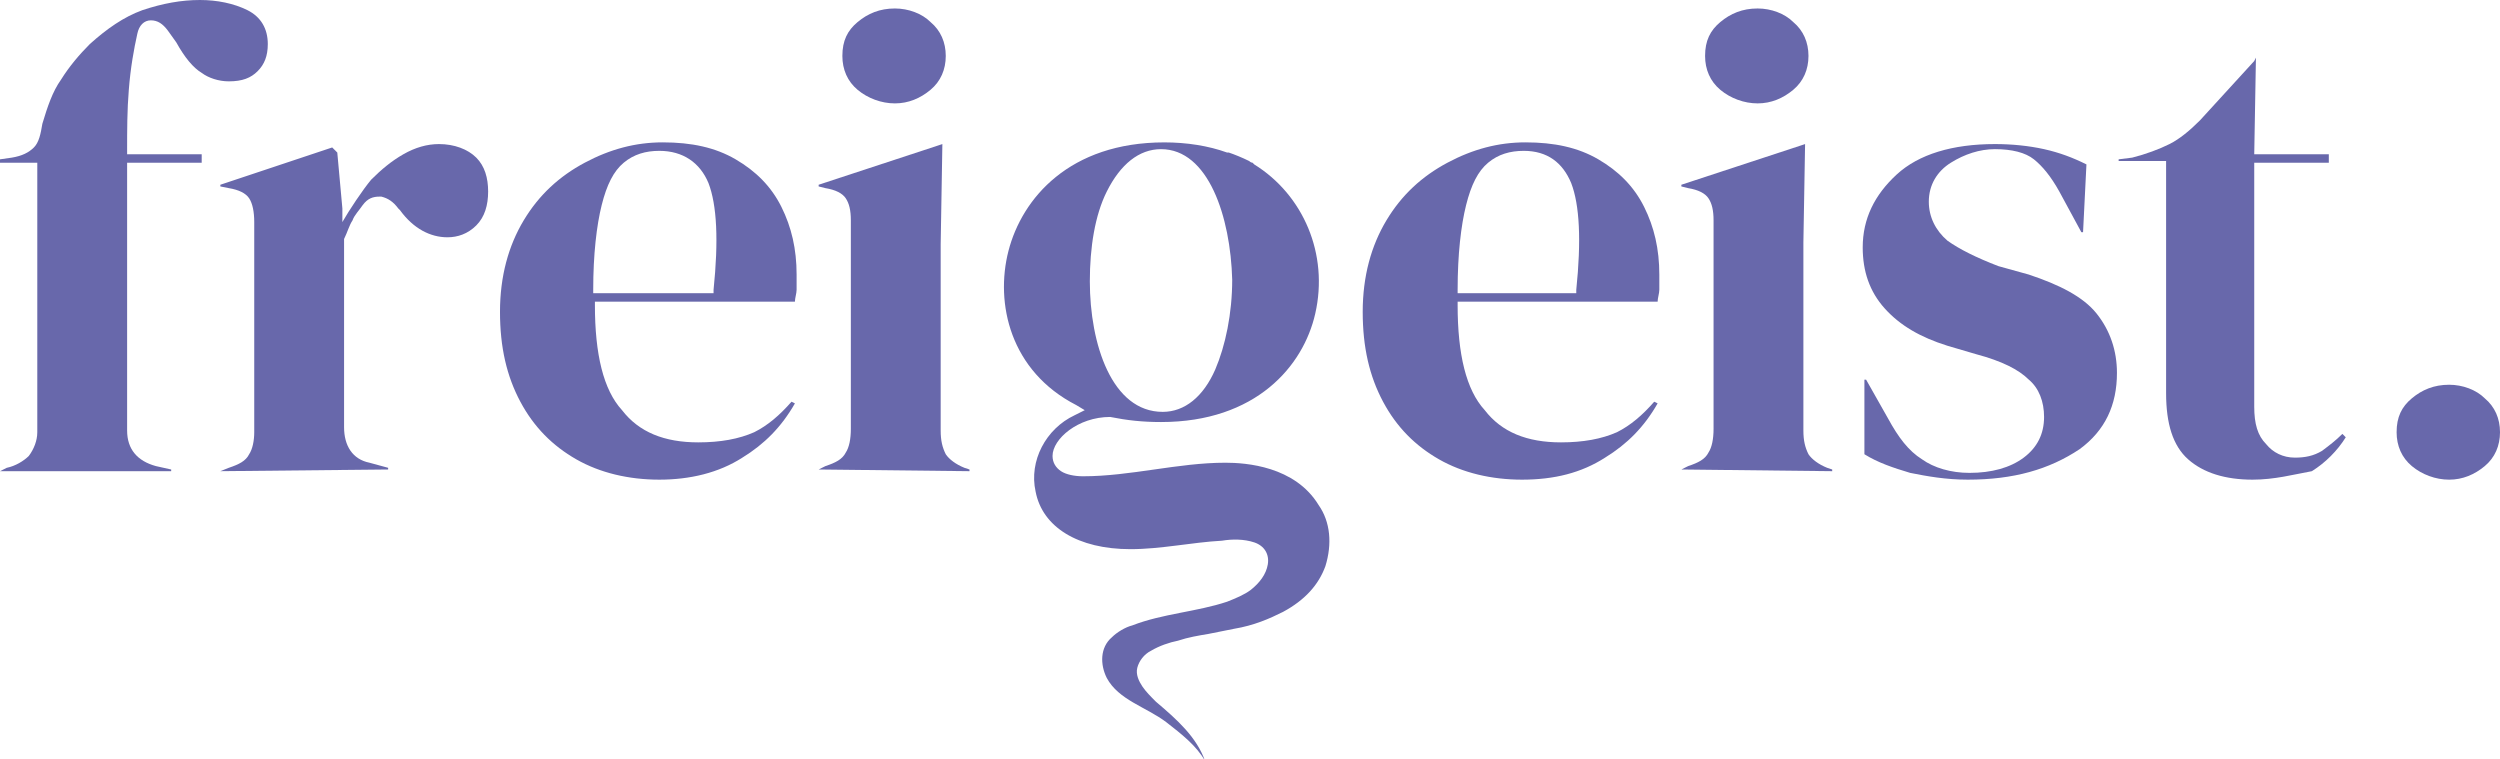
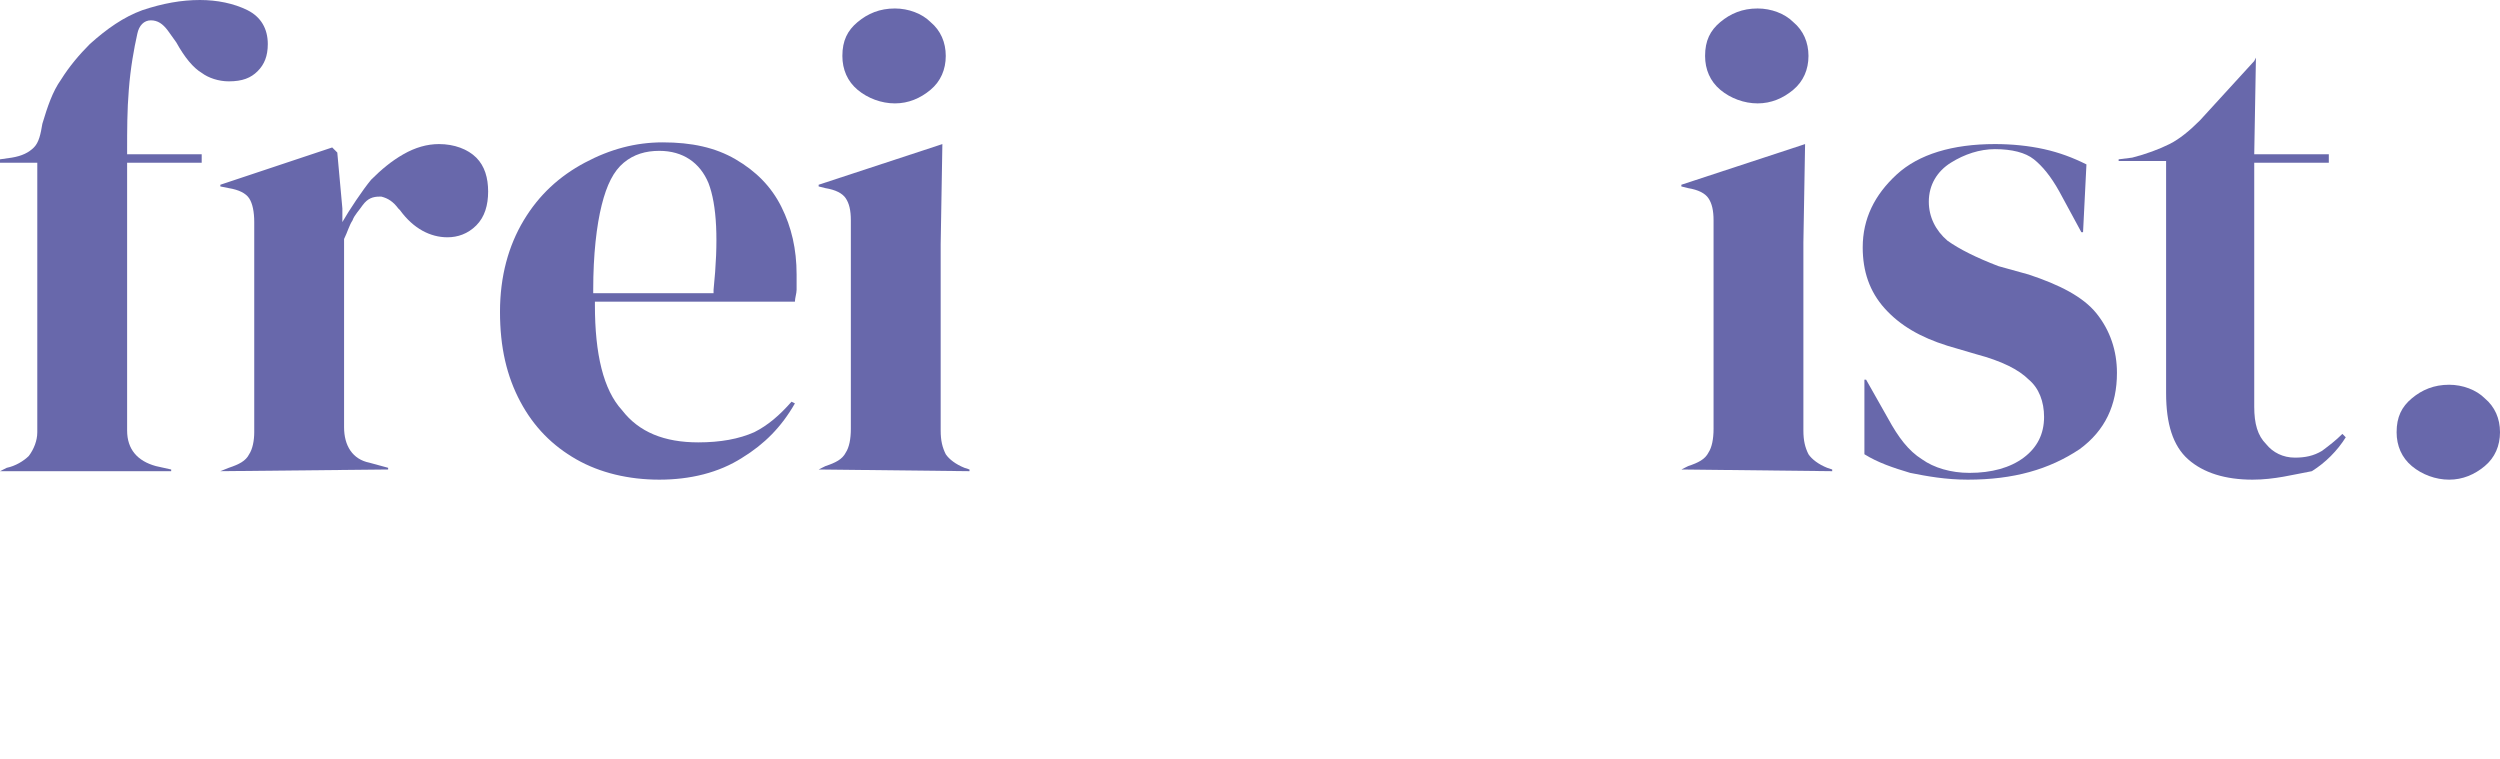
<svg xmlns="http://www.w3.org/2000/svg" version="1.1" id="Layer_1" x="0px" y="0px" width="147.5px" height="44.8px" viewBox="0 0 147.5 44.8" style="enable-background:new 0 0 147.5 44.8;" xml:space="preserve">
  <style type="text/css">
	.st0{fill:#6868AB;}
</style>
  <g>
    <path class="st0" d="M38.9,28.3c-1.8,0-3.5-0.4-4.9-1.2c-1.4-0.8-2.5-1.9-3.3-3.4s-1.2-3.2-1.2-5.3s0.5-3.9,1.4-5.4   s2.1-2.6,3.6-3.4c1.5-0.8,3-1.2,4.6-1.2c1.7,0,3.1,0.3,4.3,1s2.1,1.6,2.7,2.8c0.6,1.2,0.9,2.5,0.9,4c0,0.3,0,0.6,0,0.9   c0,0.2-0.1,0.5-0.1,0.7H35.1V18c0,2.9,0.5,5,1.6,6.2c1,1.3,2.5,1.9,4.5,1.9c1.3,0,2.4-0.2,3.3-0.6c0.8-0.4,1.5-1,2.2-1.8l0.2,0.1   c-0.8,1.4-1.8,2.4-3.1,3.2C42.4,27.9,40.7,28.3,38.9,28.3z M38.9,8.9c-0.8,0-1.5,0.2-2.1,0.7s-1,1.3-1.3,2.5S35,15,35,17.1v0.2h7.1   v-0.2c0.3-2.9,0.2-5-0.3-6.3C41.3,9.6,40.3,8.9,38.9,8.9z" />
  </g>
  <g>
    <path class="st0" d="M48.3,27.7L48.3,27.7l0.4-0.2c0.6-0.2,1-0.4,1.2-0.8c0.2-0.3,0.3-0.8,0.3-1.4V13c0-0.6-0.1-1-0.3-1.3   s-0.6-0.5-1.2-0.6L48.3,11v-0.1l7-2.3l0.3-0.1l-0.1,5.9v11c0,0.6,0.1,1,0.3,1.4c0.2,0.3,0.6,0.6,1.1,0.8l0.3,0.1v0.1L48.3,27.7   L48.3,27.7z M52.8,6.1c-0.8,0-1.6-0.3-2.2-0.8c-0.6-0.5-0.9-1.2-0.9-2c0-0.9,0.3-1.5,0.9-2c0.6-0.5,1.3-0.8,2.2-0.8   c0.8,0,1.6,0.3,2.1,0.8c0.6,0.5,0.9,1.2,0.9,2s-0.3,1.5-0.9,2C54.3,5.8,53.6,6.1,52.8,6.1z" />
  </g>
  <g>
-     <path class="st0" d="M89.8,28.3c-1.8,0-3.5-0.4-4.9-1.2c-1.4-0.8-2.5-1.9-3.3-3.4s-1.2-3.2-1.2-5.3s0.5-3.9,1.4-5.4   s2.1-2.6,3.6-3.4c1.5-0.8,3-1.2,4.6-1.2c1.7,0,3.1,0.3,4.3,1c1.2,0.7,2.1,1.6,2.7,2.8s0.9,2.5,0.9,4c0,0.3,0,0.6,0,0.9   c0,0.2-0.1,0.5-0.1,0.7H86V18c0,2.9,0.5,5,1.6,6.2c1,1.3,2.5,1.9,4.5,1.9c1.3,0,2.4-0.2,3.3-0.6c0.8-0.4,1.5-1,2.2-1.8l0.2,0.1   C97,25.2,96,26.2,94.7,27C93.3,27.9,91.7,28.3,89.8,28.3z M89.9,8.9c-0.8,0-1.5,0.2-2.1,0.7s-1,1.3-1.3,2.5S86,15,86,17.1v0.2h7   v-0.2c0.3-2.9,0.2-5-0.3-6.3C92.2,9.6,91.3,8.9,89.9,8.9z" />
-   </g>
+     </g>
  <g>
    <path class="st0" d="M99.2,27.7L99.2,27.7l0.4-0.2c0.6-0.2,1-0.4,1.2-0.8c0.2-0.3,0.3-0.8,0.3-1.4V13c0-0.6-0.1-1-0.3-1.3   c-0.2-0.3-0.6-0.5-1.2-0.6L99.2,11v-0.1l7-2.3l0.3-0.1l-0.1,5.8v11.1c0,0.6,0.1,1,0.3,1.4c0.2,0.3,0.6,0.6,1.1,0.8l0.3,0.1v0.1   L99.2,27.7L99.2,27.7z M103.7,6.1c-0.8,0-1.6-0.3-2.2-0.8s-0.9-1.2-0.9-2c0-0.9,0.3-1.5,0.9-2s1.3-0.8,2.2-0.8   c0.8,0,1.6,0.3,2.1,0.8c0.6,0.5,0.9,1.2,0.9,2s-0.3,1.5-0.9,2S104.5,6.1,103.7,6.1z" />
  </g>
  <g>
    <path class="st0" d="M116.1,28.3c-1.3,0-2.4-0.2-3.4-0.4c-1-0.3-1.9-0.6-2.7-1.1v-4.4h0.1l1.3,2.3c0.6,1.1,1.2,1.9,2,2.4   c0.7,0.5,1.7,0.8,2.8,0.8c1.3,0,2.4-0.3,3.2-0.9c0.8-0.6,1.2-1.4,1.2-2.4c0-0.9-0.3-1.7-0.9-2.2c-0.6-0.6-1.6-1.1-3.1-1.5l-1.7-0.5   c-1.6-0.5-2.8-1.2-3.7-2.2c-0.9-1-1.3-2.2-1.3-3.6c0-1.7,0.7-3.1,2-4.3s3.3-1.8,5.8-1.8c1,0,2,0.1,2.9,0.3s1.7,0.5,2.5,0.9l-0.2,4   h-0.1l-1.3-2.4c-0.5-0.9-1-1.5-1.5-1.9s-1.3-0.6-2.3-0.6c-0.9,0-1.8,0.3-2.6,0.8c-0.8,0.5-1.3,1.3-1.3,2.3c0,0.9,0.4,1.7,1.1,2.3   c0.7,0.5,1.7,1,3,1.5l1.8,0.5c1.8,0.6,3.2,1.3,4,2.3s1.2,2.2,1.2,3.5c0,1.9-0.7,3.4-2.2,4.5C120.9,27.7,118.8,28.3,116.1,28.3z" />
  </g>
  <g>
    <path class="st0" d="M132.9,28.3c-1.6,0-2.9-0.4-3.8-1.2c-0.9-0.8-1.3-2.1-1.3-3.9V9.5H125V9.4l0.8-0.1c0.8-0.2,1.6-0.5,2.2-0.8   c0.6-0.3,1.2-0.8,1.8-1.4l3.2-3.5l0.1-0.2L133,9.1h4.4v0.5H133V24c0,1,0.2,1.7,0.7,2.2c0.4,0.5,1,0.8,1.7,0.8   c0.6,0,1.1-0.1,1.6-0.4c0.4-0.3,0.8-0.6,1.2-1l0.2,0.2c-0.5,0.8-1.2,1.5-2,2C135.3,28,134.2,28.3,132.9,28.3z" />
  </g>
  <path class="st0" d="M144.5,28.3c-0.8,0-1.6-0.3-2.2-0.8c-0.6-0.5-0.9-1.2-0.9-2c0-0.9,0.3-1.5,0.9-2c0.6-0.5,1.3-0.8,2.2-0.8  c0.8,0,1.6,0.3,2.1,0.8c0.6,0.5,0.9,1.2,0.9,2s-0.3,1.5-0.9,2C146,28,145.3,28.3,144.5,28.3z" />
  <g>
    <path class="st0" d="M0,27.8L0,27.8l0.4-0.2c0.5-0.1,1-0.4,1.3-0.7C2,26.5,2.2,26,2.2,25.5c0-1,0-1.9,0-2.9s0-1.9,0-2.9V9.6H0V9.4   l0.7-0.1C1.3,9.2,1.7,9,2,8.7s0.4-0.8,0.5-1.4c0.3-1,0.6-1.9,1.1-2.6c0.5-0.8,1.1-1.5,1.7-2.1c1-0.9,2-1.6,3.1-2   C9.6,0.2,10.7,0,11.8,0c1,0,2,0.2,2.8,0.6s1.2,1.1,1.2,2c0,0.7-0.2,1.2-0.6,1.6c-0.4,0.4-0.9,0.6-1.7,0.6c-0.6,0-1.2-0.2-1.6-0.5   c-0.5-0.3-1-0.9-1.5-1.8L9.9,1.8c-0.3-0.4-0.6-0.6-1-0.6C8.5,1.2,8.2,1.5,8.1,2C7.9,2.9,7.7,4,7.6,5.3C7.5,6.5,7.5,7.7,7.5,8.9v0.2   h4.4v0.5H7.5v15.8c0,1.1,0.6,1.8,1.7,2.1l0.9,0.2v0.1C10.1,27.8,0,27.8,0,27.8z" />
  </g>
  <g>
    <path class="st0" d="M13,27.8L13,27.8l0.5-0.2c0.6-0.2,1-0.4,1.2-0.8c0.2-0.3,0.3-0.8,0.3-1.3V13.1c0-0.6-0.1-1.1-0.3-1.4   c-0.2-0.3-0.6-0.5-1.2-0.6L13,11v-0.1l6.6-2.2L19.9,9l0.3,3.3v0.3v0.5c0.4-0.7,1.2-1.9,1.7-2.5c0.6-0.6,1.2-1.1,1.9-1.5   c0.7-0.4,1.4-0.6,2.1-0.6c0.9,0,1.7,0.3,2.2,0.8s0.7,1.2,0.7,2s-0.2,1.5-0.7,2S27,14,26.4,14c-1,0-2-0.5-2.8-1.6l-0.1-0.1   c-0.3-0.4-0.6-0.6-1-0.7h-0.1c-0.4,0-0.7,0.1-1,0.5c-0.2,0.3-0.5,0.6-0.6,0.9c-0.2,0.3-0.3,0.7-0.5,1.1l0,0v11.1   c0,1.1,0.5,1.9,1.5,2.1l1.1,0.3v0.1L13,27.8L13,27.8z" />
  </g>
-   <path class="st0" d="M77.8,29.8c-1.4-2.3-4.3-2.5-5.5-2.5c-1.4,0-2.8,0.2-4.2,0.4c-1.4,0.2-2.8,0.4-4.2,0.4c-0.5,0-1-0.1-1.3-0.3  c-0.3-0.2-0.5-0.5-0.5-0.9c0-1,1.5-2.3,3.4-2.3c1,0.2,1.9,0.3,3,0.3c5.6,0,8.4-3.3,9.1-6.4c0.8-3.5-0.7-7-3.6-8.8  c0,0-0.1-0.1-0.1-0.1c-0.1,0-0.2-0.1-0.2-0.1c-0.4-0.2-0.9-0.4-1.2-0.5l-0.1,0c-1.1-0.4-2.4-0.6-3.7-0.6c-5.6,0-8.4,3.3-9.2,6.4  c-0.8,3.1,0.1,7.1,4,9.1l0.5,0.3l-0.6,0.3c-1.7,0.8-2.7,2.7-2.3,4.5c0.4,2.1,2.5,3.4,5.6,3.4c1.8,0,3.6-0.4,5.4-0.5  c0.6-0.1,1.3-0.1,1.9,0.1s0.9,0.7,0.8,1.3c-0.1,0.6-0.5,1.1-1,1.5c-0.4,0.3-0.9,0.5-1.4,0.7c-1.8,0.6-3.8,0.7-5.6,1.4  c-0.4,0.1-0.9,0.4-1.2,0.7c-0.7,0.6-0.7,1.6-0.3,2.4c0.7,1.3,2.3,1.7,3.5,2.6c0.9,0.7,1.8,1.4,2.3,2.3c-0.5-1.4-1.6-2.4-2.9-3.5  c-0.3-0.3-0.6-0.6-0.8-0.9c-0.2-0.3-0.4-0.7-0.3-1.1c0.1-0.4,0.4-0.8,0.8-1c0.5-0.3,1.1-0.5,1.6-0.6c0.6-0.2,1.2-0.3,1.8-0.4  c0.5-0.1,1-0.2,1.5-0.3c1.2-0.2,2.1-0.6,2.9-1c1.3-0.7,2.1-1.6,2.5-2.7C78.6,32.1,78.5,30.8,77.8,29.8z M65.3,11.3  c0.8-1.6,1.9-2.5,3.2-2.5c2.8,0,4.1,4,4.2,7.7c0,2-0.4,3.9-1,5.3c-0.7,1.6-1.8,2.5-3.1,2.5c-3,0-4.3-4-4.3-7.7  C64.3,14.6,64.6,12.7,65.3,11.3z" />
</svg>